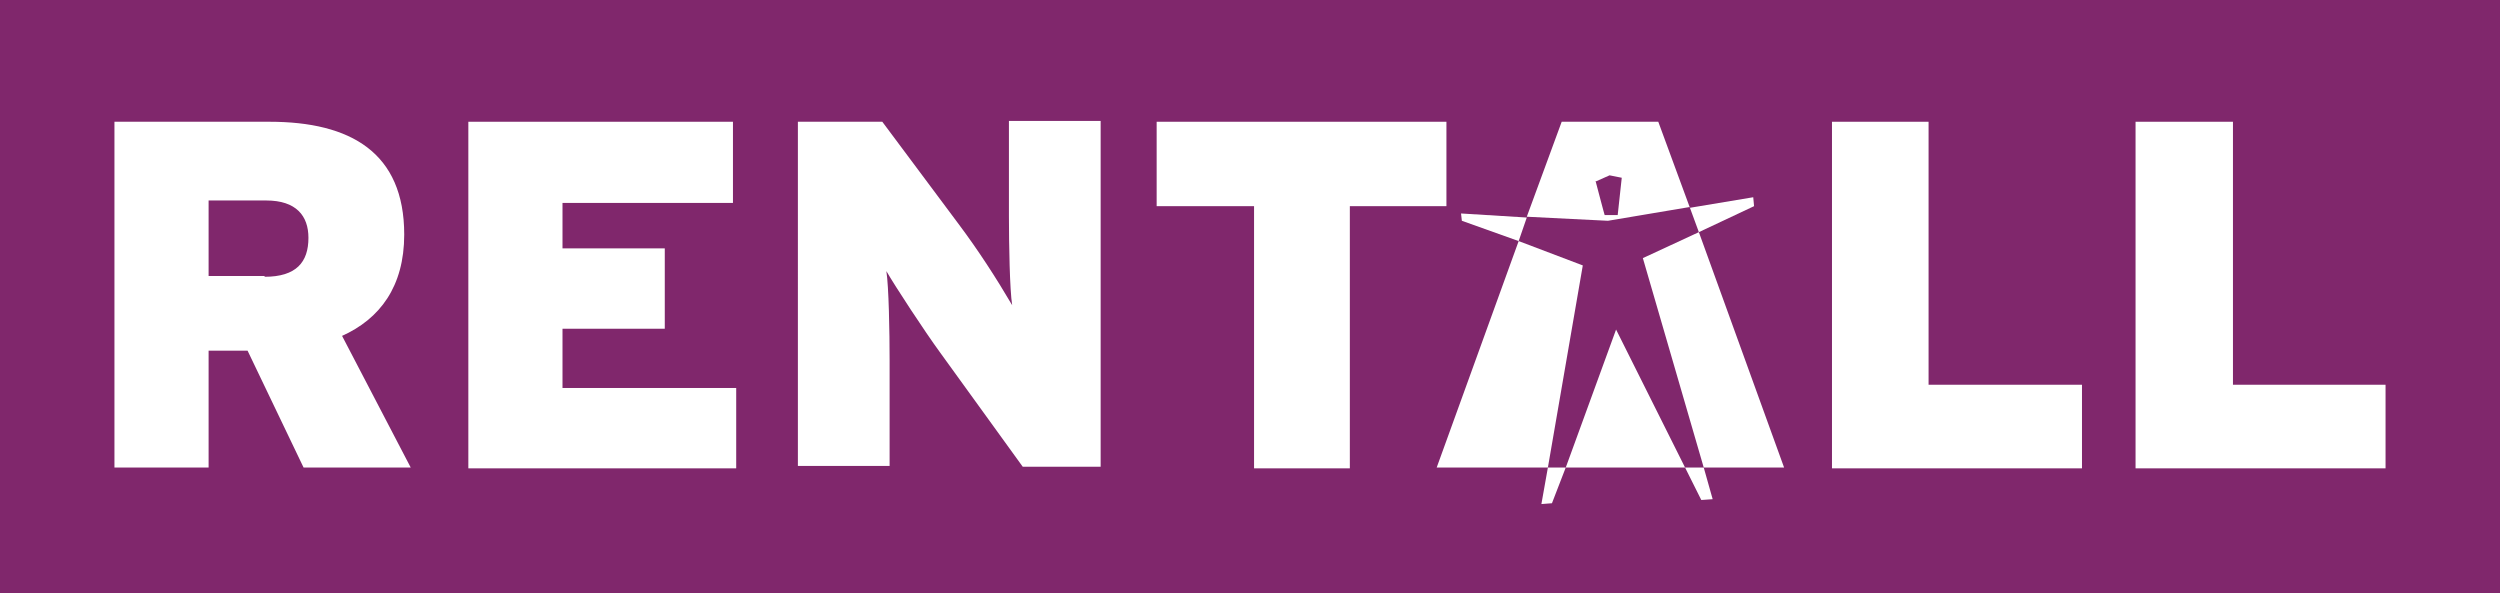
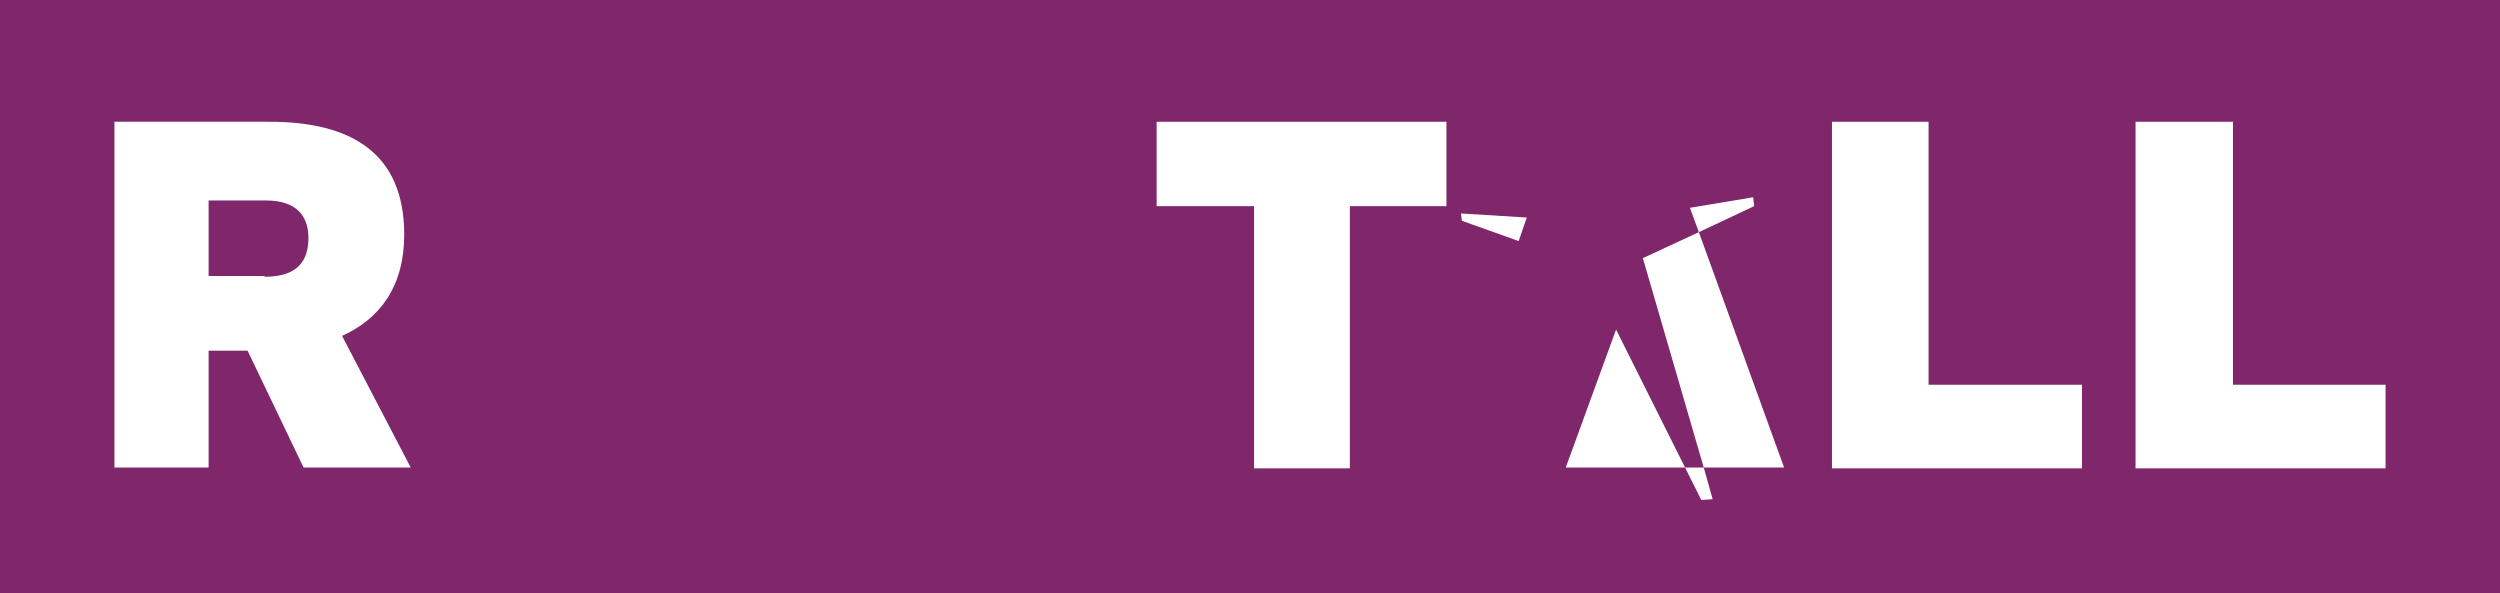
<svg xmlns="http://www.w3.org/2000/svg" id="Logo" version="1.1" viewBox="0 0 308 73.1">
  <defs>
    <style>
      .st0 {
        fill: #80276c;
      }

      .st1 {
        fill: #fff;
      }
    </style>
  </defs>
  <title>Rent-All_Logo</title>
  <path class="st0" d="M0,0v73.1h308V0H0Z" />
  <g>
    <polygon class="st1" points="263.1 15 275.1 15 275.1 47.4 293.9 47.4 293.9 57.7 263.1 57.7 263.1 15" />
    <polygon class="st1" points="225.7 15 237.6 15 237.6 47.4 256.5 47.4 256.5 57.7 225.7 57.7 225.7 15" />
    <g>
      <polygon class="st1" points="216.1 25.4 216 24.3 208.2 25.6 209.3 28.6 216.1 25.4" />
      <polygon class="st1" points="209.9 57.6 219.8 57.6 209.3 28.6 202.4 31.8 209.9 57.6" />
-       <polygon class="st1" points="189.9 62.1 191.2 62 192.9 57.6 190.7 57.6 189.9 62.1" />
      <polygon class="st1" points="180 26.3 180.1 27.2 187.1 29.7 188.1 26.8 180 26.3" />
      <polygon class="st1" points="192.9 57.6 207.6 57.6 199.1 40.6 192.9 57.6" />
-       <polygon class="st1" points="187.1 29.7 177 57.6 190.7 57.6 195 32.7 187.1 29.7" />
      <polygon class="st1" points="207.6 57.6 209.6 61.6 211 61.5 209.9 57.6 207.6 57.6" />
-       <path class="st1" d="M208.2,25.6l-3.9-10.6h-11.9l-4.3,11.7,10,.5,10.1-1.7ZM196.5,22.4l1.8-.8,1.5.3-.5,4.6h-1.6c0,.1-1.1-4.1-1.1-4.1Z" />
    </g>
    <polygon class="st1" points="142.5 15 178.2 15 178.2 25.4 166.3 25.4 166.3 57.7 154.5 57.7 154.5 25.4 142.5 25.4 142.5 15" />
-     <path class="st1" d="M98.3,15h10.4l9.4,12.6c2.4,3.2,4.6,6.6,6.6,10-.3-1.9-.4-7.5-.4-11v-11.7h11.3v42.6h-9.6l-10.2-14.1c-1.9-2.6-5.5-8.1-6.6-10,.3,1.9.4,7.5.4,11v13h-11.3V15Z" />
-     <polygon class="st1" points="57.7 15 90.3 15 90.3 25 69.3 25 69.3 30.6 81.9 30.6 81.9 40.5 69.3 40.5 69.3 47.8 90.7 47.8 90.7 57.7 57.7 57.7 57.7 15" />
    <path class="st1" d="M42.1,41.4c4.7-2.1,7.7-6.1,7.7-12.5,0-10.1-6.6-13.9-16.6-13.9H14.1v42.6h11.6v-14.4h4.8l6.9,14.4h13.2l-8.5-16.3ZM32.6,34h-6.9v-9.3h7.1c3.7,0,5.2,1.9,5.2,4.6,0,3-1.5,4.8-5.4,4.8Z" />
  </g>
</svg>